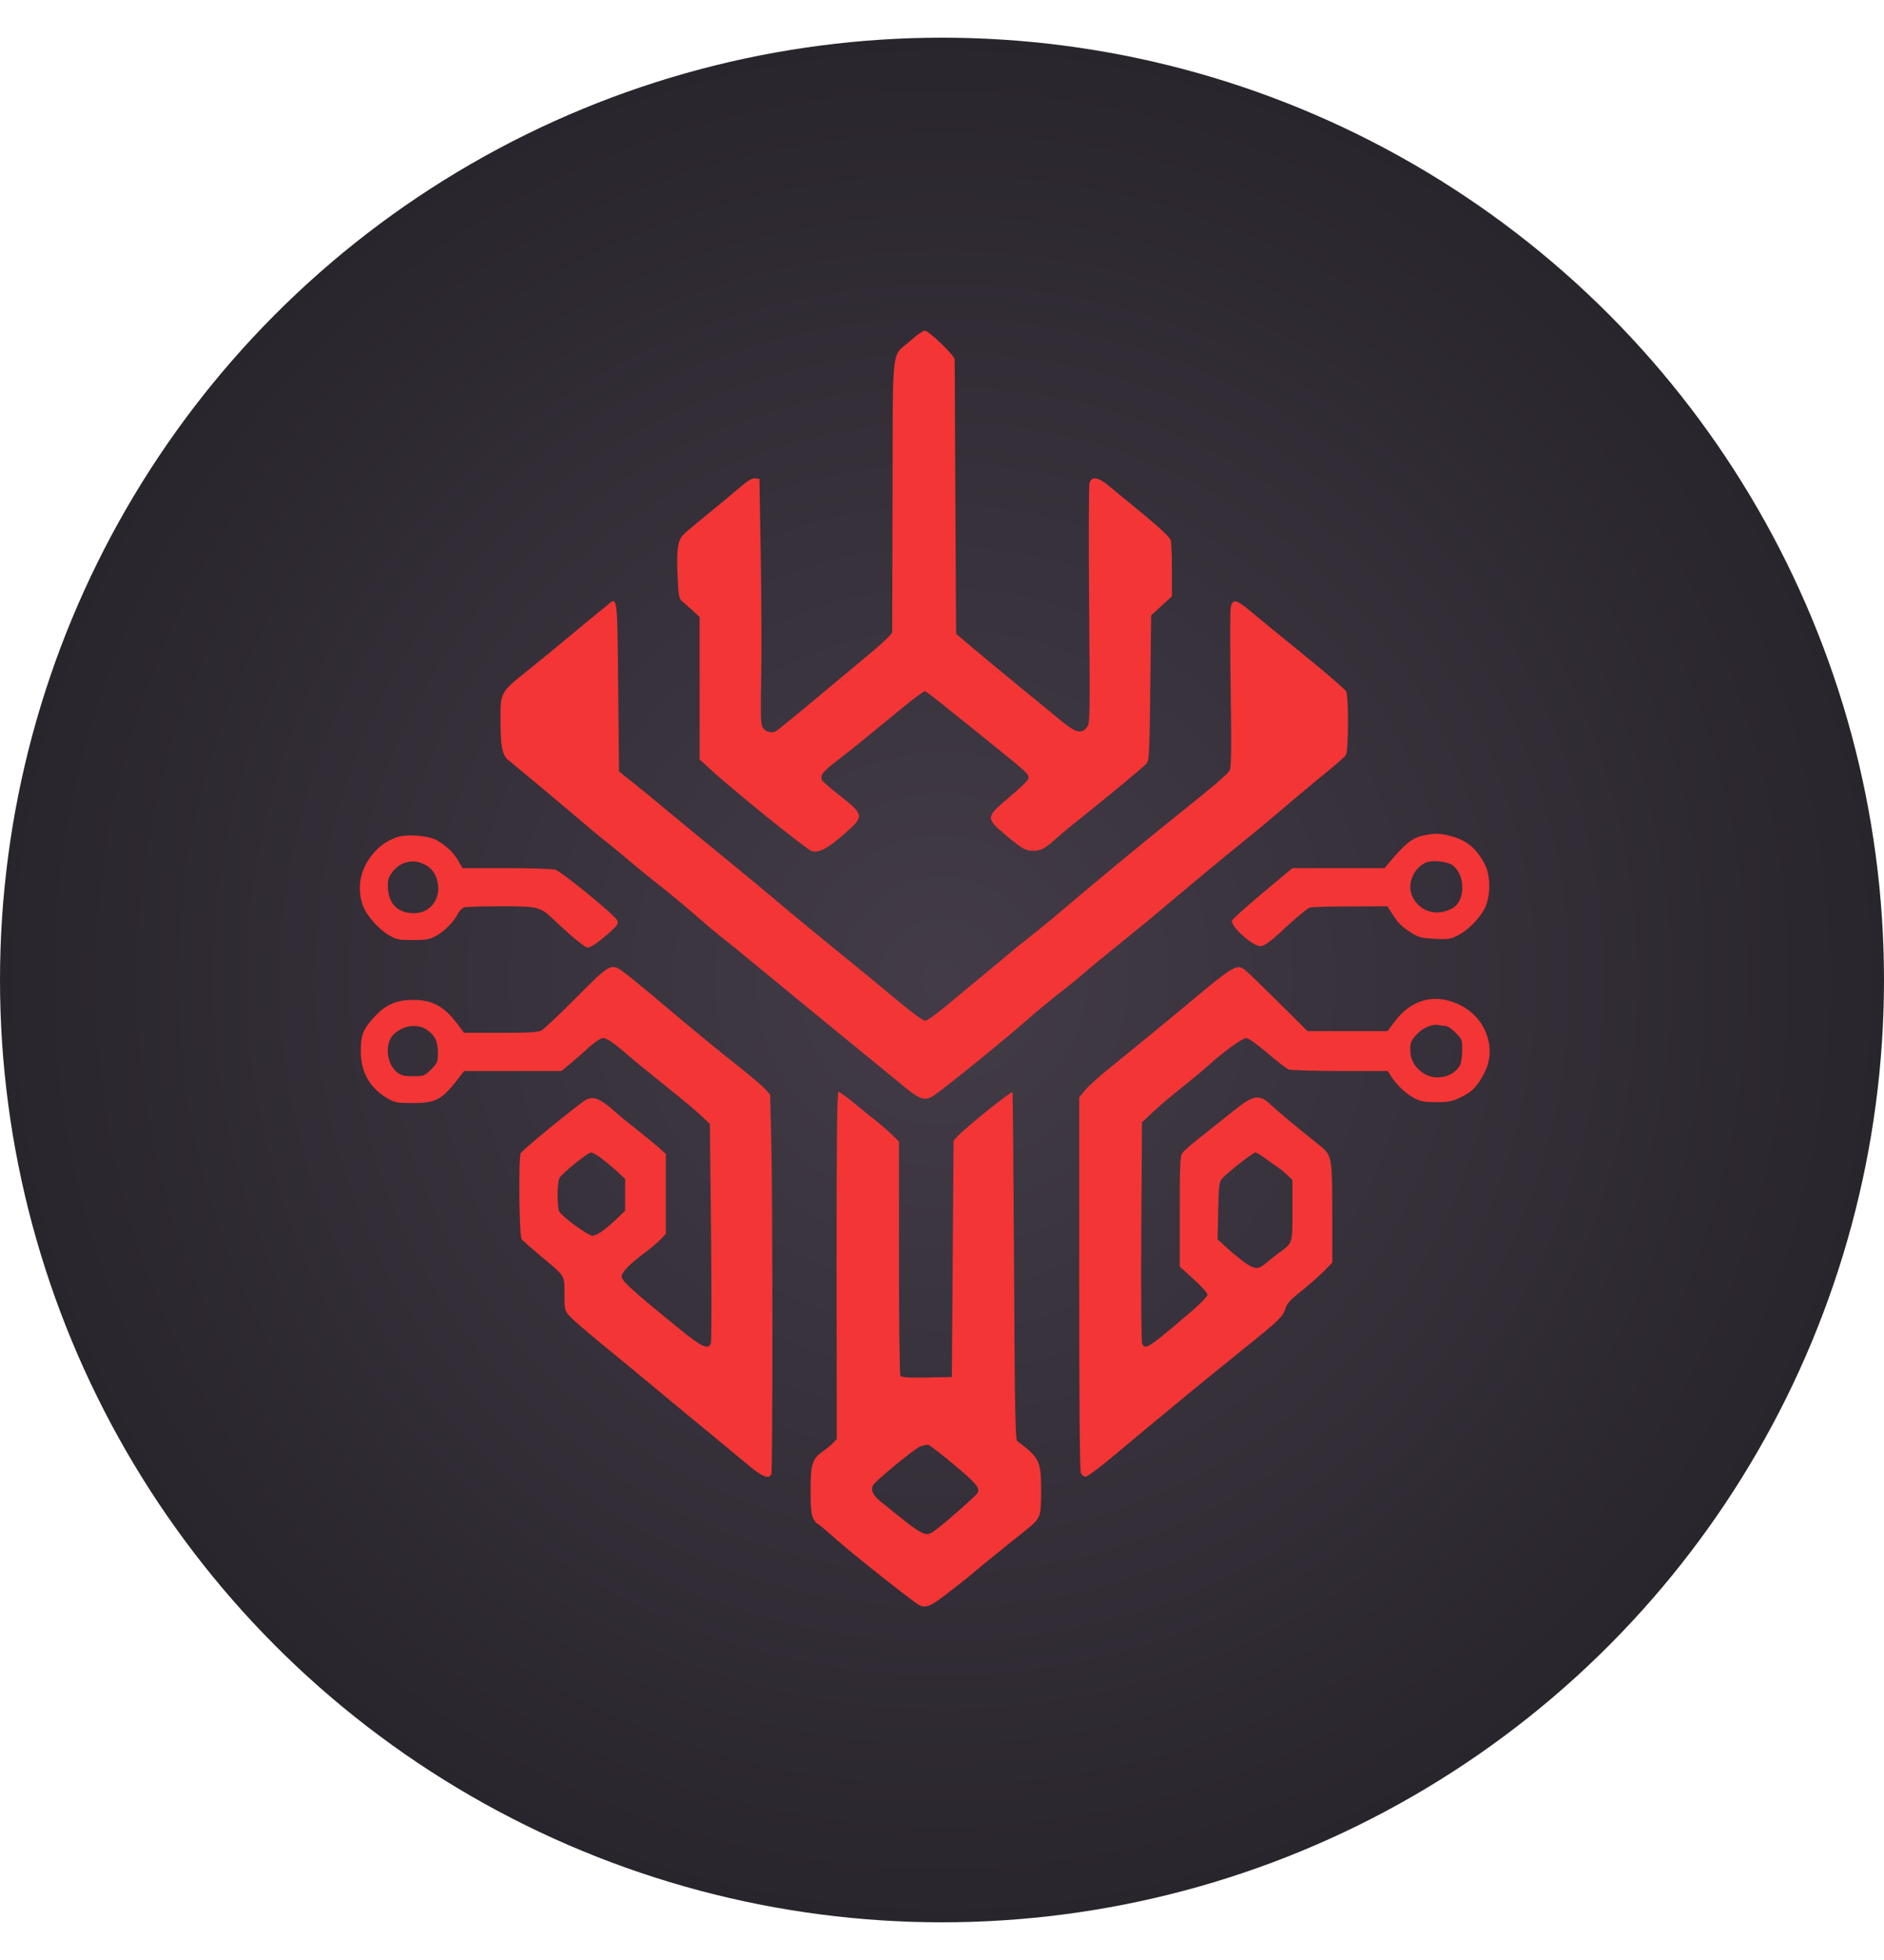
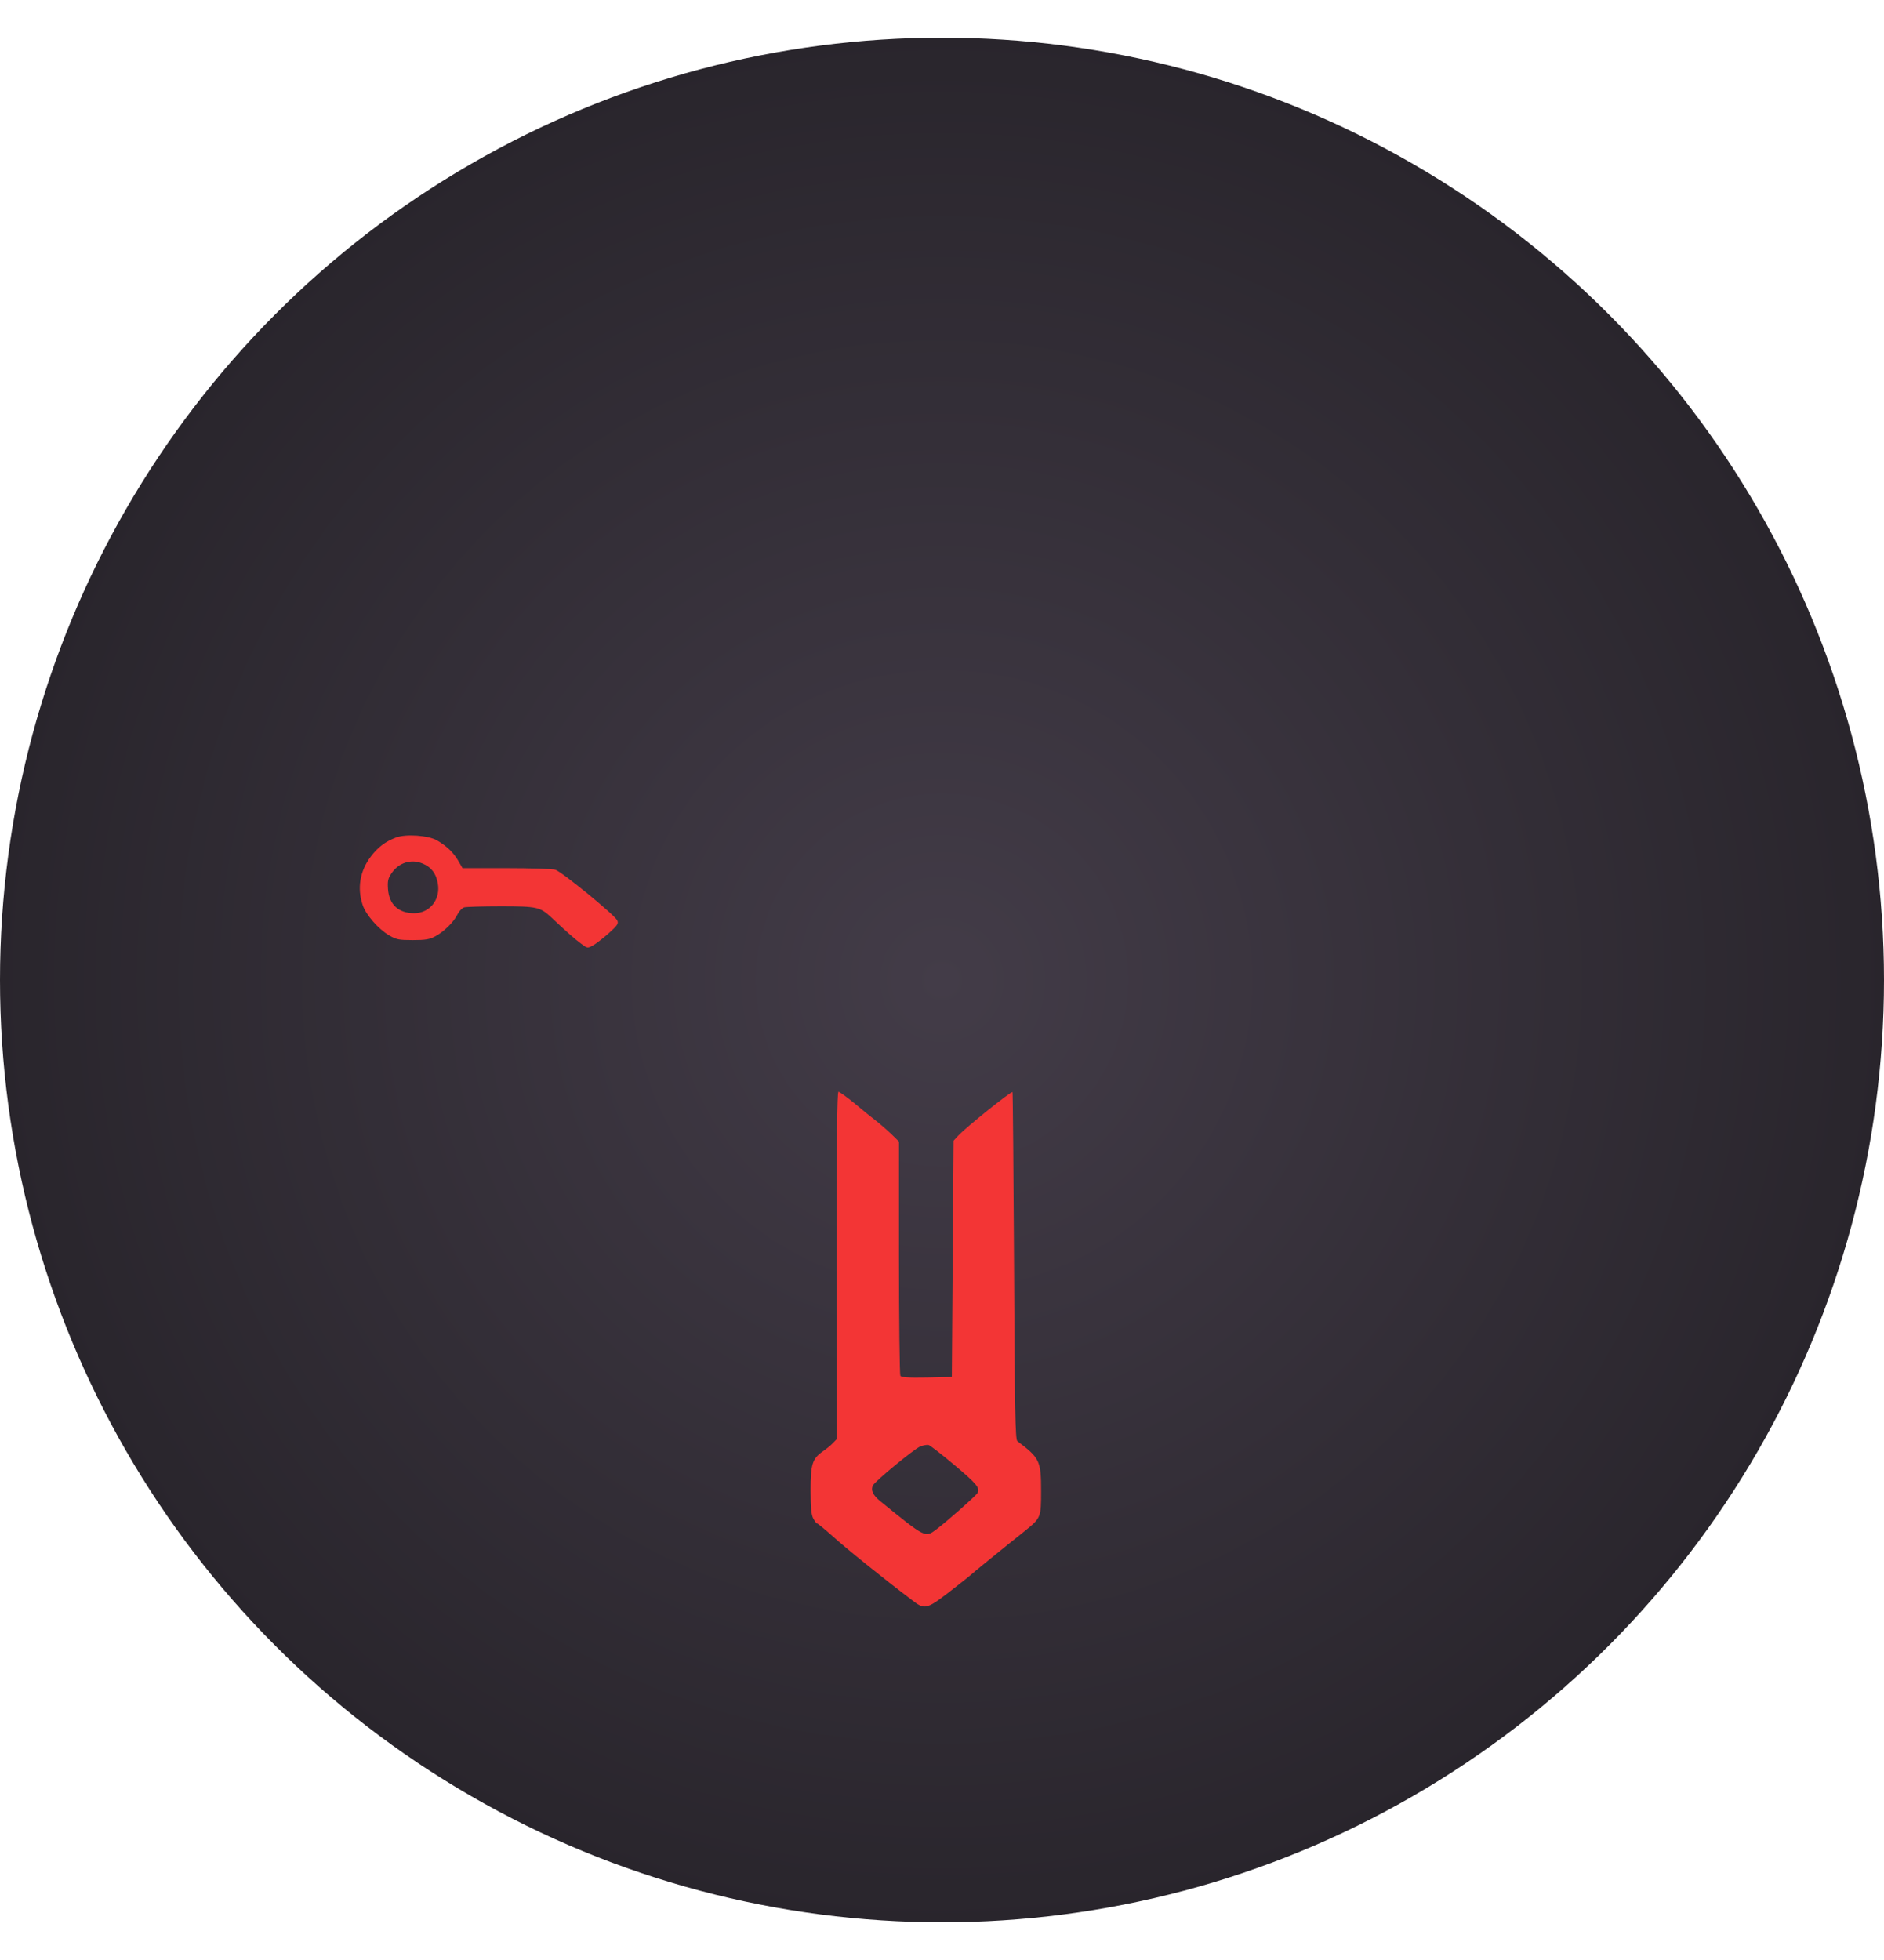
<svg xmlns="http://www.w3.org/2000/svg" version="1.0" width="500" height="520" viewBox="0 0 500 500" preserveAspectRatio="xMidYMid meet">
  <defs>
    <radialGradient id="circleGradient" cx="50%" cy="50%" r="50%">
      <stop offset="0%" style="stop-color:#433c48;stop-opacity:1" />
      <stop offset="100%" style="stop-color:#29252c;stop-opacity:1" />
    </radialGradient>
  </defs>
  <circle cx="250" cy="250" r="250" fill="url(#circleGradient)" />
  <g transform="translate(90,500) scale(0.046,-0.046)" fill="#f33535" stroke="none">
-     <path d="M3295 9121 c-111 -98 -100 2 -102 -886 -1 -429 -2 -787 -2 -795 -1 -8 -47 -54 -103 -101 -467 -391 -552 -460 -568 -469 -28 -15 -66 -2 -79 27 -8 17 -10 93 -6 256 3 128 2 444 -2 702 l-8 470 -25 3 c-18 2 -43 -13 -90 -54 -36 -31 -117 -98 -180 -149 -63 -51 -127 -105 -142 -120 -35 -35 -42 -86 -35 -244 6 -123 7 -127 34 -149 15 -13 43 -37 61 -54 l32 -30 0 -410 0 -411 48 -44 c118 -112 570 -477 599 -485 42 -11 88 13 183 95 123 108 123 112 -30 232 -47 37 -89 74 -93 81 -15 26 3 51 81 110 42 32 127 99 187 149 61 50 143 117 183 150 85 69 133 105 143 105 4 0 72 -52 151 -116 79 -63 206 -166 283 -228 159 -128 169 -138 160 -163 -3 -10 -53 -58 -111 -106 -136 -115 -136 -118 -9 -224 90 -74 106 -83 150 -83 43 0 66 12 130 69 22 20 58 50 80 68 174 138 424 344 440 363 19 21 20 40 25 440 l5 418 60 55 60 55 0 148 c0 82 -3 161 -7 175 -5 17 -60 69 -158 150 -83 68 -175 143 -203 167 -60 49 -97 53 -108 12 -4 -14 -5 -331 -2 -705 6 -664 5 -681 -14 -704 -32 -39 -63 -30 -149 40 -42 35 -157 129 -255 209 -97 80 -216 178 -263 218 l-86 73 -2 267 c-1 147 -2 499 -4 782 -1 283 -2 524 -3 534 -1 24 -149 166 -172 166 -10 0 -48 -26 -84 -59z" />
-     <path d="M1550 7599 c-14 -12 -43 -35 -64 -52 -22 -18 -95 -78 -162 -134 -67 -56 -178 -147 -247 -202 -146 -117 -147 -119 -146 -281 0 -145 11 -199 42 -224 100 -82 308 -256 396 -331 58 -50 140 -118 181 -150 41 -33 107 -87 145 -120 39 -33 110 -91 159 -129 49 -38 142 -115 207 -172 64 -56 134 -114 155 -130 21 -16 120 -96 220 -179 99 -82 283 -233 408 -335 125 -102 289 -236 363 -297 162 -135 170 -137 259 -69 137 104 385 307 515 421 31 28 96 81 144 120 97 76 111 87 194 158 31 26 61 51 66 55 6 4 53 43 105 85 52 43 102 84 110 90 25 19 82 66 130 107 184 155 357 299 485 402 83 67 211 174 285 238 75 63 172 144 217 180 44 36 86 73 92 83 15 23 16 339 1 367 -6 10 -103 95 -216 187 -113 92 -222 181 -243 198 -20 16 -64 53 -99 82 -77 64 -98 67 -108 16 -4 -20 -4 -235 0 -478 5 -344 3 -445 -6 -461 -15 -25 -97 -95 -303 -259 -187 -150 -476 -388 -725 -600 -26 -22 -87 -71 -136 -110 -48 -38 -109 -88 -135 -110 -26 -22 -64 -54 -85 -71 -22 -18 -73 -60 -115 -95 -193 -162 -242 -199 -259 -199 -10 0 -74 46 -142 103 -133 111 -293 242 -428 351 -47 38 -147 121 -224 185 -170 143 -256 214 -375 311 -51 41 -177 145 -280 230 -102 85 -202 167 -221 182 -19 15 -48 38 -65 51 l-30 25 -5 488 c-5 532 -4 520 -60 473z" />
-     <path d="M6263 6270 c-70 -14 -112 -47 -210 -164 l-21 -26 -266 0 -266 0 -175 -146 c-96 -81 -175 -152 -175 -158 2 -41 121 -146 166 -146 19 0 55 25 105 71 73 70 161 144 177 151 9 4 114 7 233 7 l217 1 30 -47 c34 -53 52 -70 114 -110 36 -22 57 -27 129 -31 73 -4 92 -1 130 18 60 30 125 95 157 155 36 69 37 188 3 255 -49 94 -105 141 -198 165 -62 16 -86 17 -150 5z m155 -170 c79 -48 84 -203 9 -249 -87 -52 -188 -26 -233 61 -36 69 1 167 76 200 33 15 115 8 148 -12z" />
    <path d="M329 6257 c-63 -24 -105 -56 -146 -110 -63 -83 -80 -183 -47 -280 19 -57 90 -138 153 -175 41 -24 56 -27 136 -27 73 0 98 4 130 22 50 26 109 85 129 128 9 18 26 35 38 39 13 3 108 6 211 6 210 0 226 -4 292 -65 84 -79 131 -121 169 -149 38 -29 39 -29 70 -12 17 9 58 41 91 70 51 46 58 56 50 74 -15 32 -321 282 -358 293 -18 5 -145 9 -283 9 l-252 0 -25 43 c-29 49 -66 84 -122 117 -50 29 -179 38 -236 17z m154 -151 c48 -20 76 -56 86 -112 18 -93 -45 -174 -136 -174 -90 0 -145 50 -151 140 -3 45 0 61 20 90 42 62 114 85 181 56z" />
-     <path d="M1369 5334 c-96 -96 -186 -182 -201 -190 -21 -11 -74 -14 -237 -14 l-210 0 -43 57 c-73 96 -142 133 -249 133 -93 0 -152 -24 -213 -85 -75 -77 -91 -113 -91 -210 0 -122 51 -212 154 -273 42 -24 55 -27 146 -27 136 0 170 19 273 155 l24 30 280 0 281 0 41 34 c23 18 71 61 109 95 38 35 77 61 89 61 23 0 61 -26 158 -110 36 -31 132 -109 213 -174 82 -65 170 -139 197 -165 l49 -46 7 -621 c3 -342 3 -631 -1 -643 -13 -42 -51 -25 -182 82 -264 214 -333 276 -333 301 0 25 47 74 140 143 30 22 69 55 85 72 l30 32 0 230 0 230 -40 37 c-23 20 -79 66 -125 102 -46 36 -109 87 -138 114 -74 65 -112 81 -154 62 -30 -13 -364 -285 -380 -310 -14 -20 -9 -479 5 -496 7 -9 57 -53 112 -99 142 -118 135 -107 135 -217 0 -90 1 -95 30 -128 17 -19 99 -90 182 -158 83 -67 248 -204 367 -303 120 -99 250 -207 291 -240 40 -33 117 -97 171 -142 98 -84 140 -102 153 -67 8 21 8 1606 -1 1929 l-6 258 -28 32 c-16 18 -99 88 -185 156 -87 68 -250 202 -363 298 -113 96 -229 191 -257 212 -85 65 -84 65 -285 -137z m-863 -186 c47 -32 64 -68 64 -133 0 -53 -3 -60 -39 -96 -37 -37 -41 -39 -104 -39 -55 0 -70 4 -96 25 -57 49 -68 160 -20 212 51 55 139 69 195 31z m1000 -736 c21 -16 63 -50 92 -76 l52 -48 0 -92 0 -92 -47 -45 c-68 -65 -116 -99 -142 -99 -25 0 -175 110 -191 140 -13 25 -13 163 1 192 12 26 164 148 183 148 7 0 31 -13 52 -28z" />
-     <path d="M5105 5466 c-33 -24 -87 -67 -120 -95 -89 -76 -402 -333 -530 -436 -62 -49 -129 -110 -149 -133 l-36 -44 0 -1075 c0 -721 3 -1081 10 -1094 6 -10 18 -19 28 -19 9 0 85 57 167 126 287 240 553 459 780 641 162 130 194 161 205 204 8 28 28 50 93 101 46 37 104 88 130 115 l47 48 0 290 c-1 330 -1 328 -82 393 -122 97 -237 193 -271 226 -69 65 -100 60 -218 -35 -41 -33 -120 -96 -176 -140 -57 -44 -110 -90 -118 -102 -13 -18 -15 -72 -15 -338 l0 -317 80 -73 c44 -39 80 -80 80 -89 0 -10 -42 -53 -92 -96 -254 -217 -267 -225 -285 -186 -5 9 -7 300 -5 646 l4 629 27 26 c65 63 123 112 216 186 55 44 120 98 145 121 81 74 192 154 214 154 12 0 63 -37 121 -86 55 -47 110 -90 123 -95 13 -5 147 -9 297 -9 l275 0 17 -27 c31 -51 87 -104 135 -129 39 -20 62 -24 129 -24 71 0 90 4 145 31 49 24 71 43 99 83 62 90 77 171 50 263 -31 103 -116 181 -229 210 -114 30 -227 -15 -305 -121 l-42 -56 -231 0 -231 0 -171 170 c-94 93 -180 176 -191 184 -32 25 -57 19 -120 -28z m1277 -296 c11 0 38 -17 59 -39 37 -37 39 -41 39 -102 -1 -35 -6 -74 -13 -86 -41 -73 -151 -93 -220 -40 -47 36 -67 75 -67 132 0 39 5 52 38 87 37 39 94 62 130 52 8 -2 23 -4 34 -4z m-1040 -763 c24 -18 54 -39 68 -48 14 -9 40 -30 58 -47 l32 -30 0 -176 c0 -196 4 -186 -87 -252 -21 -15 -49 -38 -63 -50 -46 -42 -70 -40 -136 9 -32 25 -79 63 -102 86 l-44 40 4 165 c3 147 5 166 23 186 32 36 178 150 191 150 7 0 32 -15 56 -33z" />
    <path d="M2870 3789 l1 -1002 -22 -23 c-12 -13 -39 -35 -60 -49 -59 -42 -69 -73 -69 -225 0 -98 4 -138 15 -160 9 -17 19 -30 23 -30 4 0 44 -33 88 -72 72 -66 308 -256 453 -365 85 -65 83 -66 271 81 36 28 67 53 70 56 5 6 193 159 315 256 94 76 95 78 95 231 0 175 -8 191 -137 288 -12 9 -15 183 -19 1010 -3 549 -7 1001 -9 1003 -7 7 -268 -202 -315 -253 l-25 -27 -5 -681 -5 -682 -144 -3 c-109 -2 -146 1 -153 10 -4 7 -8 314 -8 682 l0 669 -42 41 c-24 23 -63 57 -87 76 -25 19 -82 65 -127 103 -45 37 -87 67 -93 67 -8 0 -11 -285 -11 -1001z m679 -1151 c129 -108 150 -134 134 -162 -9 -16 -176 -164 -235 -208 -68 -51 -60 -55 -330 164 -39 33 -52 62 -38 88 14 26 236 209 272 224 17 7 39 11 49 9 9 -3 76 -54 148 -115z" />
  </g>
</svg>